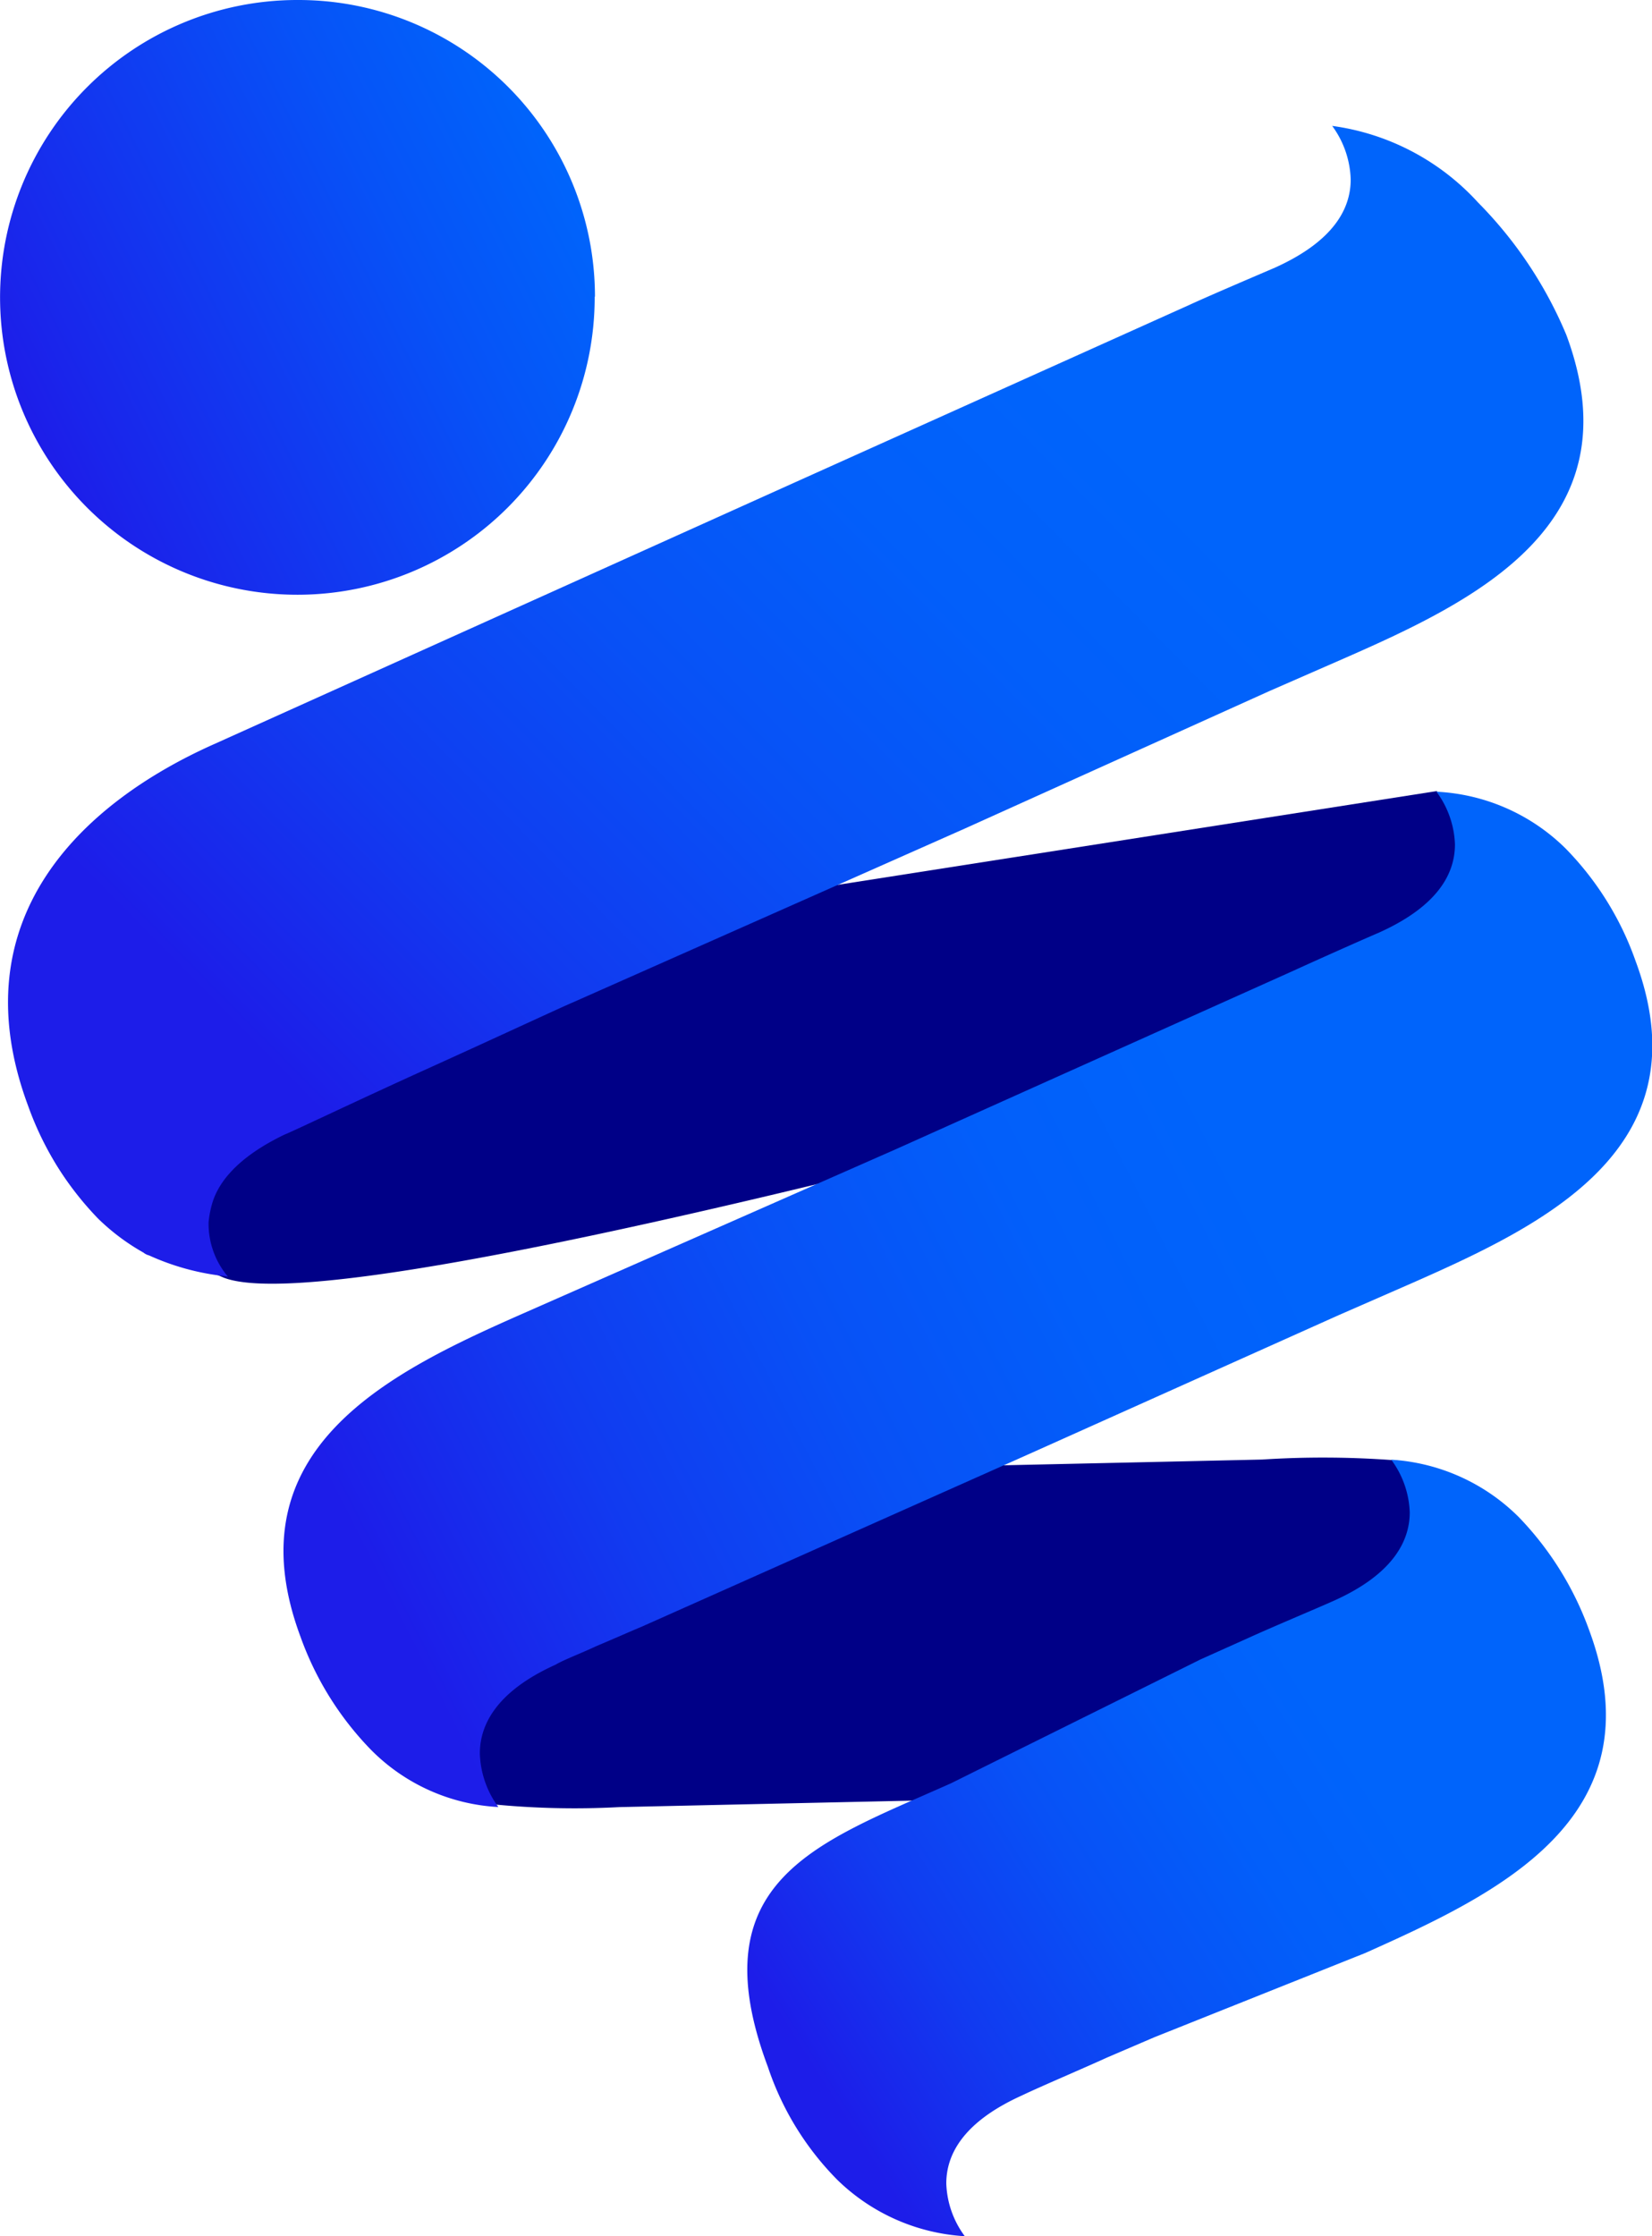
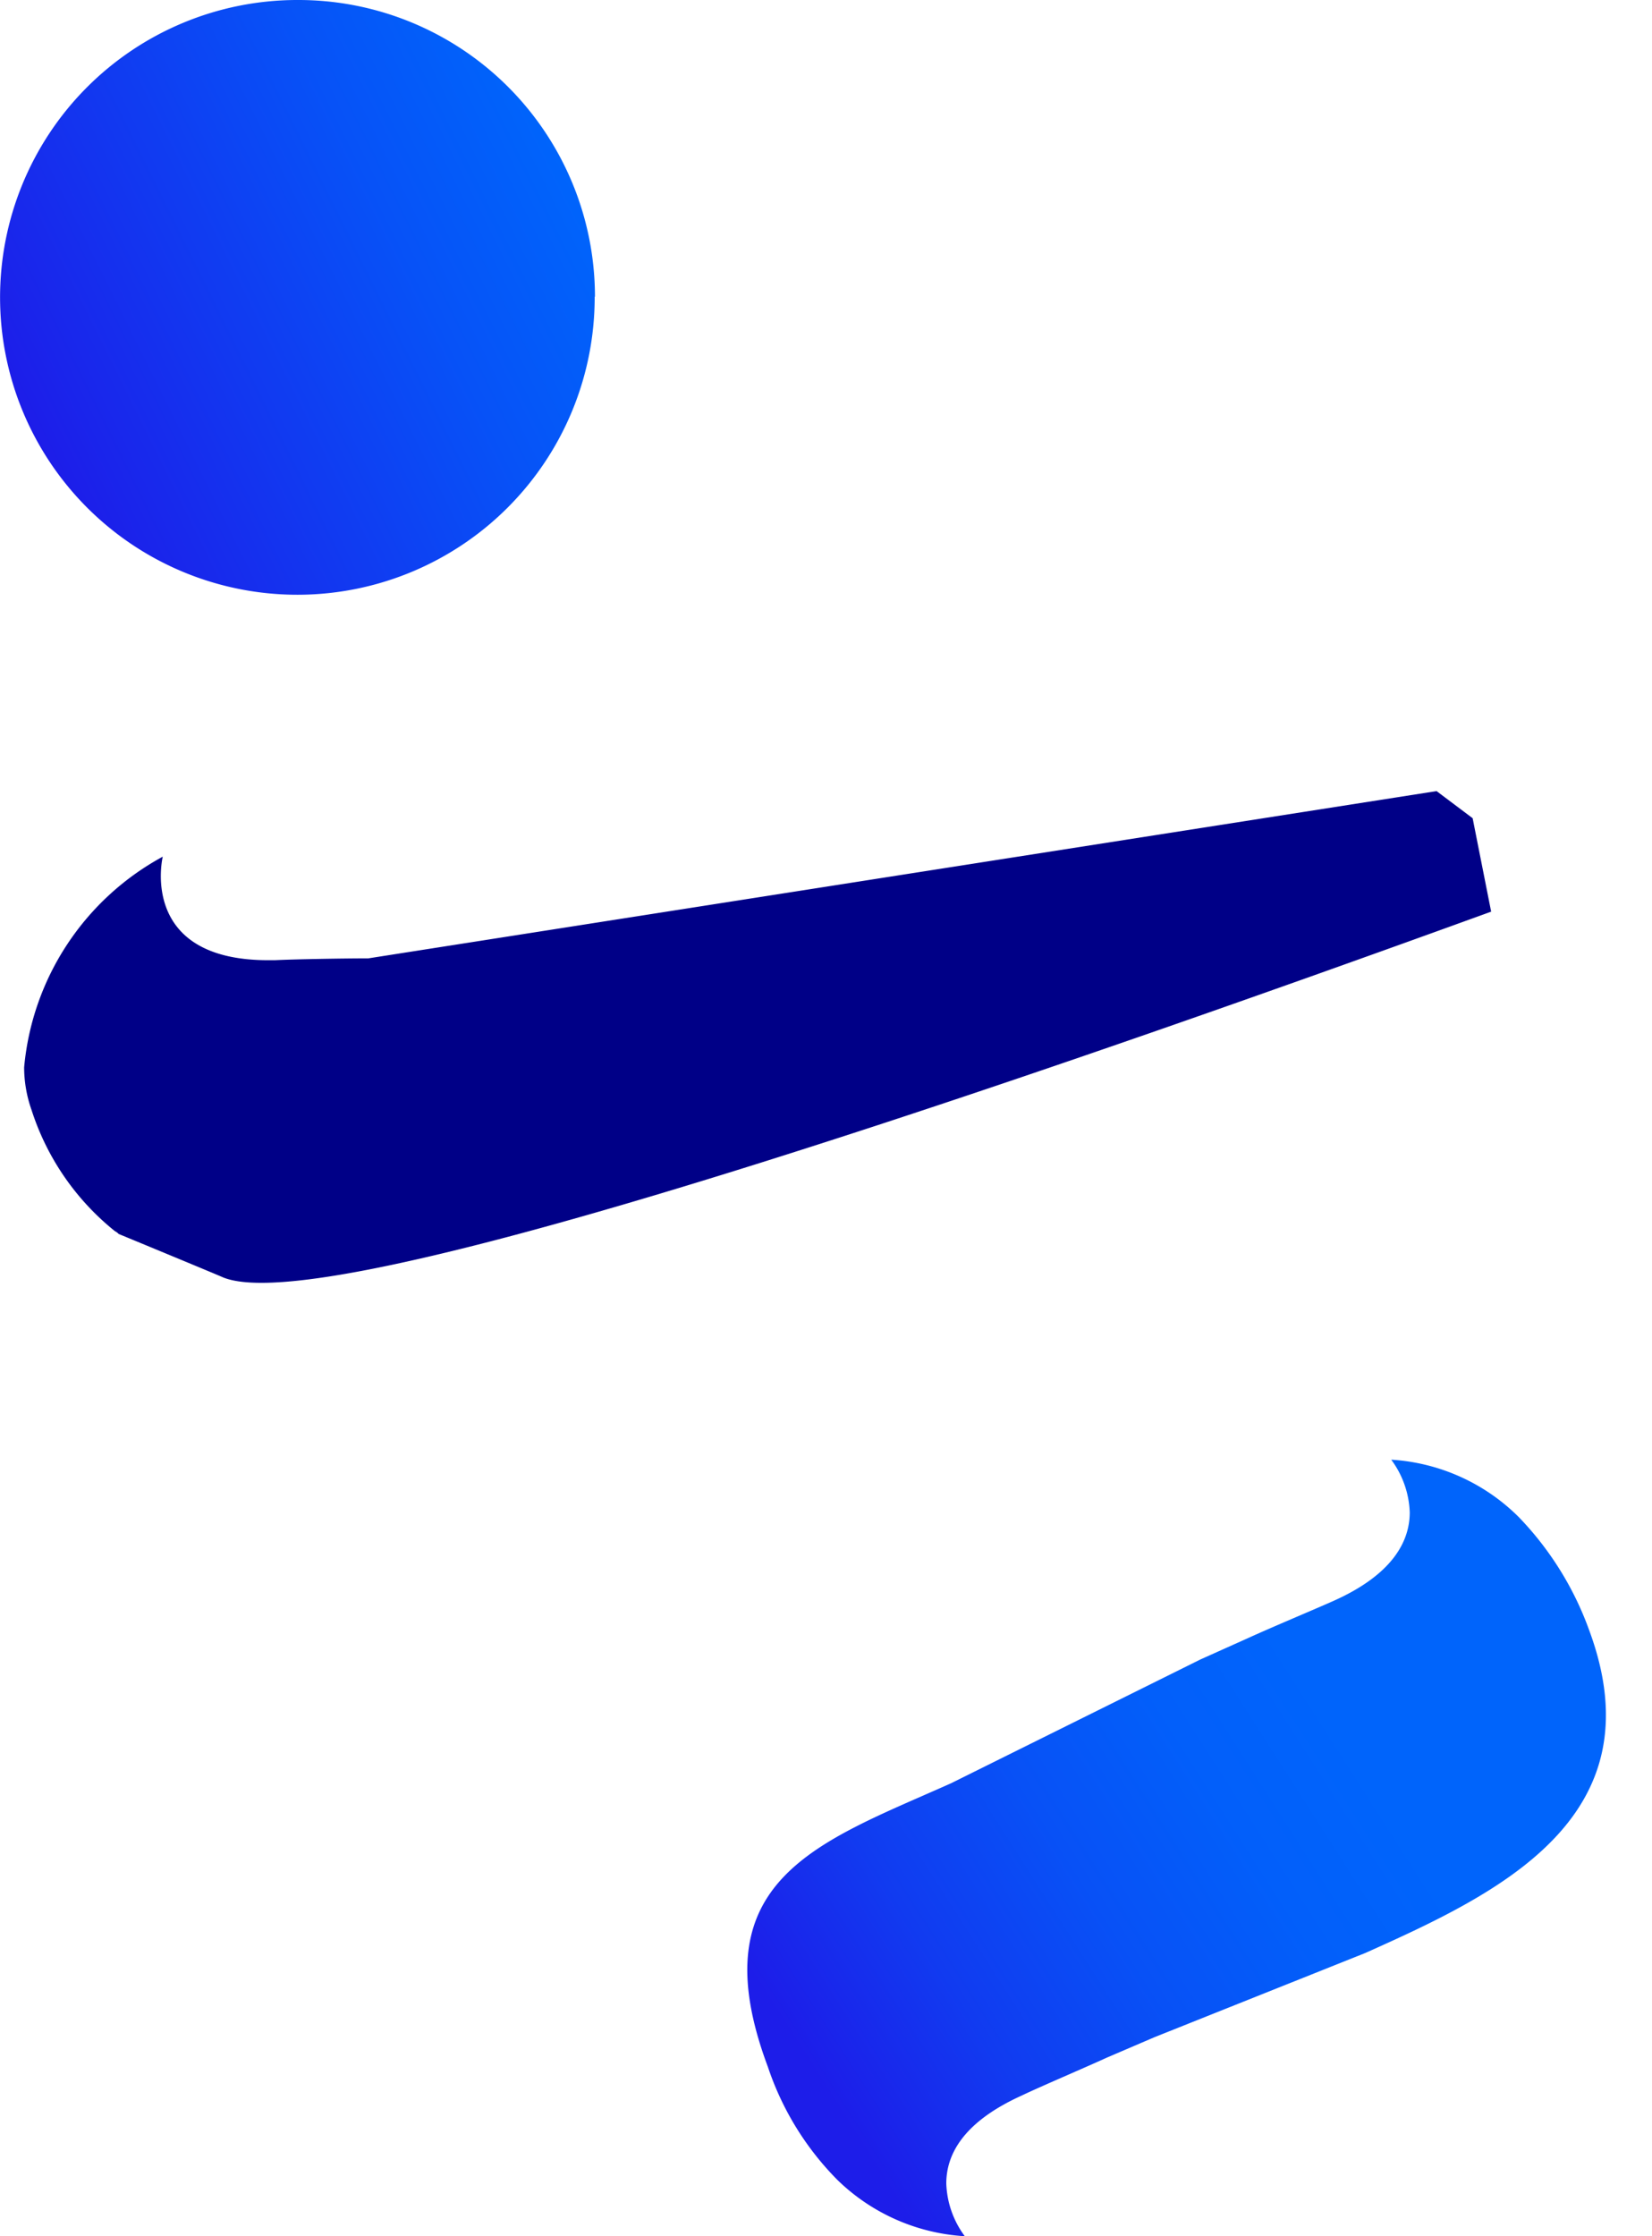
<svg xmlns="http://www.w3.org/2000/svg" xmlns:xlink="http://www.w3.org/1999/xlink" id="Grupo_6181" data-name="Grupo 6181" width="24.371" height="32.979" viewBox="0 0 24.371 32.979">
  <defs>
    <linearGradient id="linear-gradient" x1="0.01" y1="0.753" x2="0.993" y2="0.248" gradientUnits="objectBoundingBox">
      <stop offset="0.075" stop-color="#1d1de9" />
      <stop offset="0.237" stop-color="#113bf0" />
      <stop offset="0.403" stop-color="#0851f6" />
      <stop offset="0.561" stop-color="#025ffa" />
      <stop offset="0.698" stop-color="#0064fb" />
    </linearGradient>
    <linearGradient id="linear-gradient-2" x1="-0.017" y1="0.676" x2="1.018" y2="0.322" xlink:href="#linear-gradient" />
    <linearGradient id="linear-gradient-3" x1="0.06" y1="0.791" x2="1.033" y2="0.136" xlink:href="#linear-gradient" />
    <linearGradient id="linear-gradient-4" x1="0.051" y1="0.721" x2="0.948" y2="0.276" gradientUnits="objectBoundingBox">
      <stop offset="0" stop-color="#1d1de9" />
      <stop offset="0.097" stop-color="#1a25eb" />
      <stop offset="0.698" stop-color="#0752f7" />
      <stop offset="1" stop-color="#0064fb" />
    </linearGradient>
  </defs>
  <g id="Grupo_6180" data-name="Grupo 6180" transform="translate(0)">
-     <path id="Caminho_2107" data-name="Caminho 2107" d="M60.159,431.941l-.655,4.172a1.634,1.634,0,0,0-1.2-.532c-.082,0-.164.014-.246.014-.286,0-1.023.014-1.378.027l-9.857.218a12.313,12.313,0,0,1-2-.055L42,432.895l1.459-2.795c.109.409.491.859,1.527.859h.082c.286-.014,1.023-.027,1.378-.027l8.657-.191,1.2-.027a14.051,14.051,0,0,1,2,.014Z" transform="translate(-37.685 -409.187)" fill="#000087" fill-rule="evenodd" />
-     <path id="Caminho_2108" data-name="Caminho 2108" d="M15.927,369.471c-.055-.027-1.541-.641-1.541-.641h0a.188.188,0,0,0-.055-.041A3.768,3.768,0,0,1,13.1,367a1.894,1.894,0,0,1-.109-.627,3.941,3.941,0,0,1,2.045-3.108s-.368,1.527,1.554,1.527h.1c.273-.014,1.009-.027,1.378-.027l15.76-2.467.532.4.273,1.378L30.5,366.609C19.771,369.471,16.677,369.771,15.927,369.471Z" transform="translate(-12.635 -350.63)" fill="#000087" fill-rule="evenodd" />
+     <path id="Caminho_2108" data-name="Caminho 2108" d="M15.927,369.471c-.055-.027-1.541-.641-1.541-.641h0a.188.188,0,0,0-.055-.041A3.768,3.768,0,0,1,13.1,367a1.894,1.894,0,0,1-.109-.627,3.941,3.941,0,0,1,2.045-3.108s-.368,1.527,1.554,1.527h.1c.273-.014,1.009-.027,1.378-.027l15.76-2.467.532.4.273,1.378C19.771,369.471,16.677,369.771,15.927,369.471Z" transform="translate(-12.635 -350.63)" fill="#000087" fill-rule="evenodd" />
    <g id="Grupo_4803_00000029004611133293260960000013855803695540274077_" transform="translate(11.028 21.525)">
      <path id="Caminho_2109" data-name="Caminho 2109" d="M75.267,394.381l-3.108,1.241-.7.3c-.327.15-1,.436-1.255.559-.887.4-1.118.887-1.118,1.3a1.381,1.381,0,0,0,.273.777,2.941,2.941,0,0,1-1.881-.832,4.3,4.3,0,0,1-1.023-1.663c-1.037-2.768.75-3.313,2.7-4.185l3.681-1.827h0l.7-.314c.327-.15,1.009-.436,1.255-.546.9-.4,1.132-.9,1.132-1.309a1.381,1.381,0,0,0-.273-.777,2.916,2.916,0,0,1,1.881.846,4.689,4.689,0,0,1,1.037,1.663C79.6,392.391,77.216,393.509,75.267,394.381Z" transform="translate(-66.154 -387.101)" fill-rule="evenodd" fill="url(#linear-gradient)" />
    </g>
    <g id="Grupo_4804_00000115502168876486110790000011481564538641607592_" transform="translate(4.178 11.681)">
-       <path id="Caminho_2110" data-name="Caminho 2110" d="M46.4,342.132l-1.091.477-4.5,2.018-5.78,2.576c-.164.068-.409.177-.668.286-.232.109-.477.2-.6.273-.887.4-1.118.9-1.118,1.309a1.4,1.4,0,0,0,.273.791,2.855,2.855,0,0,1-1.881-.846,4.617,4.617,0,0,1-1.037-1.663c-1.037-2.781,1.337-3.913,3.286-4.772l5.509-2.427,5.862-2.631c.327-.15,1-.45,1.255-.559.887-.4,1.118-.887,1.118-1.3a1.381,1.381,0,0,0-.273-.777,2.91,2.91,0,0,1,1.9.832,4.5,4.5,0,0,1,1.037,1.663C50.718,340.141,48.346,341.273,46.4,342.132Z" transform="translate(-29.742 -334.891)" fill-rule="evenodd" fill="url(#linear-gradient-2)" />
-     </g>
+       </g>
    <g id="Grupo_4805_00000043432311087449822480000015811738047664855205_" transform="translate(0.122 1.862)">
-       <path id="Caminho_2111" data-name="Caminho 2111" d="M27.705,290.455l-1.091.477-4.5,2.031-5.78,2.563c-.164.068-1.159.532-2.154.982s-1.963.914-2.1.968c-.737.355-.982.736-1.064,1.009a1.468,1.468,0,0,0-.055.286,1.212,1.212,0,0,0,.286.8.763.763,0,0,0-.1-.014,3.643,3.643,0,0,1-1.064-.3.211.211,0,0,1-.082-.041,3.209,3.209,0,0,1-.668-.5A4.619,4.619,0,0,1,8.3,297.055c-1.037-2.781.818-4.485,2.754-5.344l8.534-3.845,5.849-2.631c.327-.15,1-.436,1.255-.546.887-.4,1.118-.887,1.118-1.3a1.4,1.4,0,0,0-.273-.791,3.557,3.557,0,0,1,2.154,1.132,6.134,6.134,0,0,1,1.3,1.95C32.027,288.465,29.655,289.6,27.705,290.455Z" transform="translate(-8.006 -282.603)" fill-rule="evenodd" fill="url(#linear-gradient-3)" />
-     </g>
+       </g>
    <path id="Caminho_2112" data-name="Caminho 2112" d="M19.126,281.076a4.386,4.386,0,1,1-4.4-4.376h.041a4.375,4.375,0,0,1,4.363,4.376Z" transform="translate(-10.353 -276.7)" fill-rule="evenodd" fill="url(#linear-gradient-4)" />
  </g>
</svg>